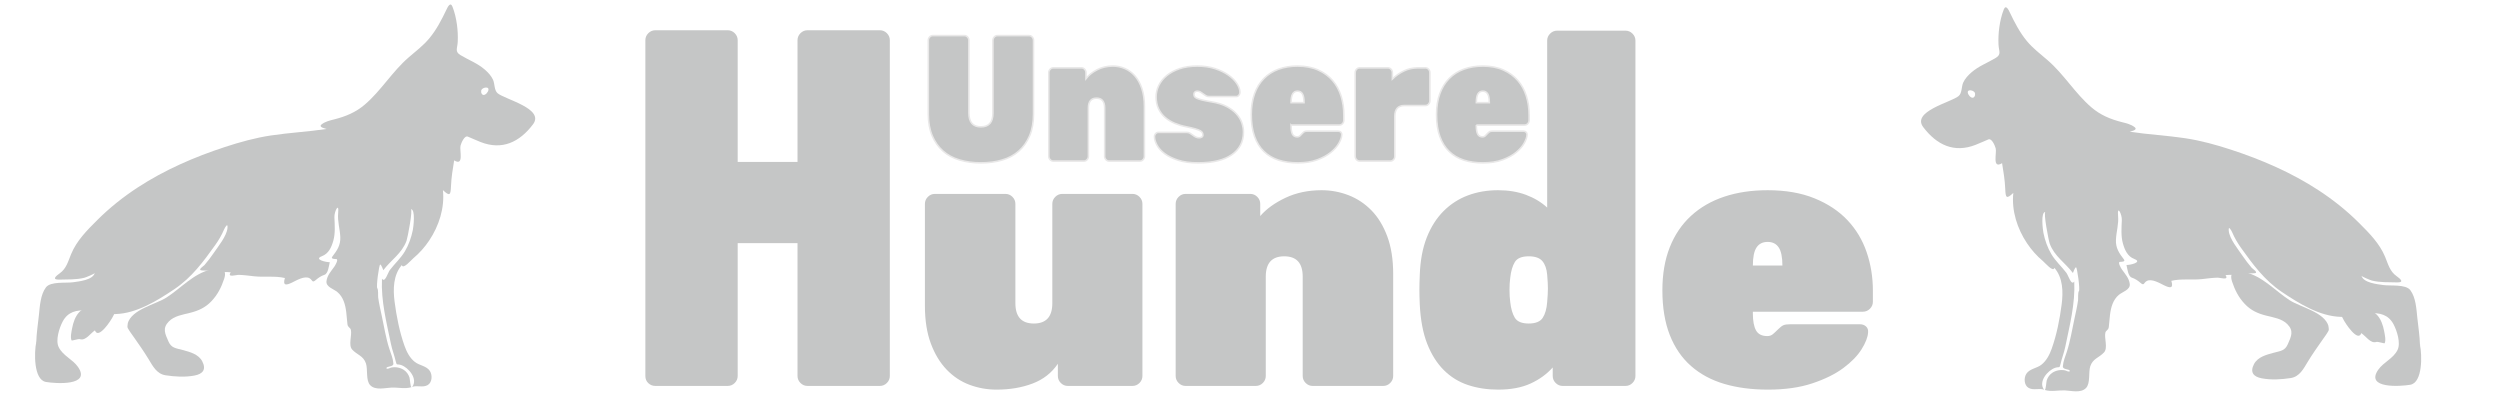
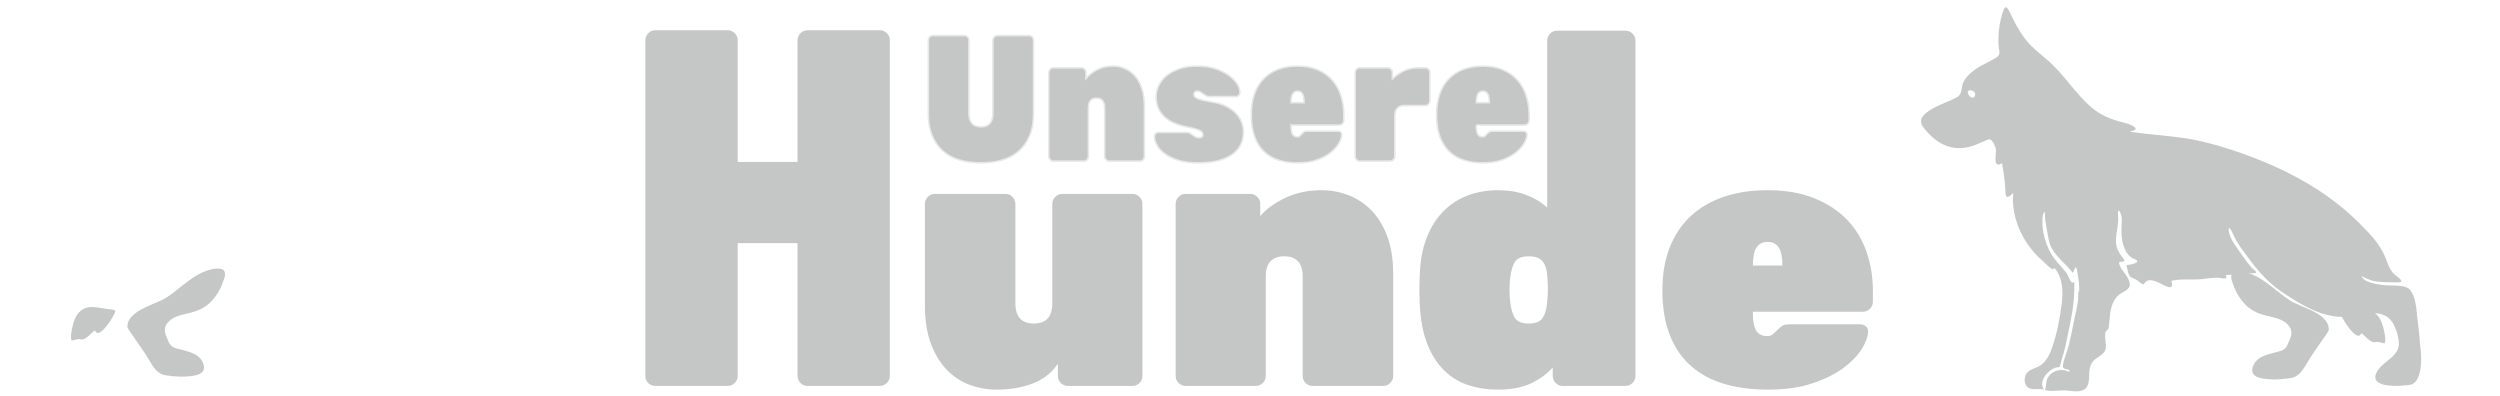
<svg xmlns="http://www.w3.org/2000/svg" xml:space="preserve" width="120mm" height="19mm" version="1.1" style="shape-rendering:geometricPrecision; text-rendering:geometricPrecision; image-rendering:optimizeQuality; fill-rule:evenodd; clip-rule:evenodd" viewBox="0 0 12000 1900">
  <defs>
    <style type="text/css">
   
    .str0 {stroke:#E9E8E8;stroke-width:7.62;stroke-miterlimit:22.926}
    .fil1 {fill:#C5C6C6}
    .fil0 {fill:#C5C6C6;fill-rule:nonzero}
   
  </style>
  </defs>
  <g id="Ebene_x0020_1">
    <path class="fil0 str0" d="M4939.88 170.94c5.71,0 10.65,2.29 14.81,6.87 4.15,4.6 6.23,10.04 6.23,16.35l0 351.88c0,40.71 -6.23,75.85 -18.7,105.39 -12.48,29.54 -29.76,54.06 -51.83,73.56 -22.09,19.5 -48.59,33.83 -79.5,43.01 -30.92,9.17 -64.83,13.77 -101.72,13.77 -37.41,0 -71.7,-4.6 -102.88,-13.77 -31.17,-9.18 -57.8,-23.51 -79.89,-43.01 -22.08,-19.5 -39.36,-44.02 -51.82,-73.56 -12.48,-29.54 -18.71,-64.68 -18.71,-105.39l0 -351.88c0,-6.31 2.07,-11.75 6.23,-16.35 4.16,-4.58 9.1,-6.87 14.81,-6.87l152.76 0c5.72,0 10.66,2.29 14.81,6.87 4.16,4.6 6.23,10.04 6.23,16.35l0 348.43c0,44.16 19.23,66.25 57.69,66.25 38.45,0 57.67,-22.09 57.67,-66.25l0 -348.43c0,-6.31 2.08,-11.75 6.23,-16.35 4.16,-4.58 9.1,-6.87 14.81,-6.87l152.77 0zm553.38 578.99c0,6.31 -2.08,11.76 -6.24,16.35 -4.16,4.58 -9.09,6.88 -14.81,6.88l-148.87 0c-5.71,0 -10.65,-2.3 -14.8,-6.88 -4.16,-4.59 -6.24,-10.04 -6.24,-16.35l0 -231.42c0,-31.55 -12.99,-47.32 -38.97,-47.32 -25.98,0 -38.97,15.77 -38.97,47.32l0 231.42c0,6.31 -2.08,11.76 -6.24,16.35 -4.15,4.58 -9.08,6.88 -14.8,6.88l-148.09 0c-5.72,0 -10.65,-2.3 -14.81,-6.88 -4.15,-4.59 -6.23,-10.04 -6.23,-16.35l0 -400.91c0,-6.31 2.08,-11.76 6.23,-16.35 4.16,-4.58 9.09,-6.88 14.81,-6.88l136.4 0c5.72,0 10.65,2.3 14.8,6.88 4.16,4.59 6.24,10.04 6.24,16.35l0 28.39c12.99,-16.63 30.79,-30.83 53.39,-42.58 22.6,-11.76 47.93,-17.64 75.99,-17.64 19.74,0 38.71,3.87 56.9,11.61 18.19,7.74 34.3,19.51 48.32,35.28 14.03,15.77 25.2,35.99 33.51,60.65 8.32,24.66 12.48,53.92 12.48,87.75l0 237.45zm280.58 -101.52c0,-3.43 -0.64,-6.88 -1.94,-10.32 -1.3,-3.44 -4.55,-6.74 -9.75,-9.89 -5.19,-3.16 -13.25,-6.31 -24.16,-9.47 -10.91,-3.15 -26.11,-6.74 -45.33,-10.75 -18.32,-3.44 -35.99,-8.75 -53.27,-15.91 -17.27,-7.18 -32.46,-16.35 -45.72,-27.54 -13.38,-11.18 -24.03,-25.09 -32.21,-41.72 -8.06,-16.64 -12.09,-36.13 -12.09,-58.5 0,-18.36 4.29,-36.43 12.86,-54.2 8.71,-17.78 21.31,-33.55 38.07,-47.32 16.62,-13.77 37.28,-24.8 61.83,-33.13 24.55,-8.31 52.87,-12.47 85.22,-12.47 32.21,0 60.79,4.16 85.73,12.47 24.93,8.33 46.12,18.65 63.51,30.98 17.41,12.33 30.8,25.66 40.15,40 9.35,14.34 14.29,27.54 14.81,39.58 0.52,6.31 -1.04,11.75 -4.67,16.35 -3.65,4.58 -7.8,6.88 -12.48,6.88l-130.94 0c-5.71,0 -10.78,-1.29 -15.2,-3.87 -4.41,-2.59 -8.83,-5.59 -13.25,-9.04 -4.41,-3.44 -8.83,-6.45 -13.25,-9.03 -4.42,-2.58 -9.48,-3.87 -15.2,-3.87 -4.15,0 -7.79,1.29 -10.9,3.87 -3.13,2.58 -4.68,5.87 -4.68,9.9 0,3.43 0.64,6.88 1.94,10.32 1.31,3.43 4.82,6.59 10.52,9.46 5.72,2.87 14.3,5.73 25.72,8.61 11.44,2.86 27.29,6.01 47.55,9.46 28.06,4.58 51.7,11.9 70.93,21.93 19.22,10.04 34.94,21.8 47.15,35.27 12.21,13.49 20.91,27.83 26.11,43.03 5.2,15.19 7.79,29.96 7.79,44.3 0,46.46 -18.7,82.73 -56.11,108.83 -37.42,26.1 -91.45,39.15 -162.12,39.15 -37.54,0 -69.49,-4.31 -95.87,-12.91 -26.23,-8.6 -47.66,-19.07 -64.17,-31.41 -16.37,-12.32 -28.57,-25.66 -36.37,-40 -7.79,-14.34 -11.95,-27.24 -12.47,-38.71 -0.52,-6.31 1.05,-11.76 4.68,-16.34 3.64,-4.6 8.31,-6.89 14.03,-6.89l136.26 0c5.72,0 10.79,1.29 15.2,3.87 4.55,2.58 8.96,5.6 13.38,9.03 4.42,3.45 9.1,6.45 14.03,9.03 4.94,2.59 10.52,3.88 16.76,3.88 4.16,0 8.18,-1 12.07,-3.01 3.91,-2.01 5.85,-5.31 5.85,-9.9zm423.22 -48.17l0 4.3c0,17.21 2.21,30.26 6.63,39.15 4.42,8.89 12.34,13.33 23.77,13.33 4.68,0 8.57,-1.43 11.69,-4.3 3.12,-2.88 6.76,-6.59 10.91,-11.19 4.67,-5.16 8.58,-8.46 11.69,-9.89 3.12,-1.44 7.8,-2.15 14.03,-2.15l147.31 0c5.2,0 9.49,1.72 12.86,5.16 3.37,3.44 4.81,8.03 4.28,13.76 -0.51,10.9 -5.06,23.95 -13.63,39.15 -8.58,15.19 -21.44,29.83 -38.58,43.88 -17.15,14.05 -38.98,25.95 -65.48,35.7 -26.49,9.75 -57.67,14.63 -93.53,14.63 -34.29,0 -65.07,-4.45 -92.35,-13.34 -27.28,-8.9 -50.66,-22.8 -70.15,-41.73 -19.48,-18.93 -34.42,-43.01 -44.81,-72.26 -10.4,-29.26 -15.59,-63.96 -15.59,-104.1 0,-37.86 5.19,-71.27 15.59,-100.22 10.39,-28.97 25.33,-53.35 44.81,-73.13 19.49,-19.79 42.87,-34.71 70.15,-44.74 27.28,-10.04 57.81,-15.06 91.58,-15.06 37.93,0 70.92,6.31 98.98,18.93 28.06,12.62 51.18,29.54 69.37,50.76 18.18,21.22 31.7,46.02 40.53,74.41 8.83,28.39 13.25,58.36 13.25,89.91l0 25.81c0,6.31 -2.08,11.76 -6.23,16.35 -4.16,4.58 -9.1,6.88 -14.81,6.88l-232.27 0zm31.18 -162.6c-10.39,0 -18.19,4.3 -23.38,12.9 -5.2,8.61 -7.8,22.65 -7.8,42.16l62.35 0c0,-19.51 -2.6,-33.55 -7.79,-42.16 -5.2,-8.6 -12.99,-12.9 -23.38,-12.9zm455.18 -58.5c16.62,-16.07 35.2,-28.97 55.72,-38.73 20.53,-9.74 42.48,-14.62 65.86,-14.62l37.41 0c5.72,0 10.65,2.3 14.81,6.88 4.16,4.59 6.24,10.04 6.24,16.35l0 134.21c0,6.31 -2.08,11.76 -6.24,16.35 -4.16,4.58 -9.09,6.88 -14.81,6.88l-100.54 0c-31.18,0 -46.76,17.21 -46.76,51.62l0 191.85c0,6.31 -2.08,11.76 -6.24,16.35 -4.16,4.58 -9.09,6.88 -14.81,6.88l-148.09 0c-5.71,0 -10.65,-2.3 -14.81,-6.88 -4.15,-4.59 -6.23,-10.04 -6.23,-16.35l0 -400.91c0,-6.31 2.08,-11.76 6.23,-16.35 4.16,-4.58 9.1,-6.88 14.81,-6.88l136.4 0c5.72,0 10.65,2.3 14.8,6.88 4.17,4.59 6.25,10.04 6.25,16.35l0 30.12zm402.95 221.1l0 4.3c0,17.21 2.21,30.26 6.63,39.15 4.41,8.89 12.33,13.33 23.76,13.33 4.68,0 8.57,-1.43 11.7,-4.3 3.12,-2.88 6.75,-6.59 10.9,-11.19 4.68,-5.16 8.58,-8.46 11.7,-9.89 3.12,-1.44 7.79,-2.15 14.02,-2.15l147.32 0c5.19,0 9.48,1.72 12.86,5.16 3.37,3.44 4.81,8.03 4.28,13.76 -0.52,10.9 -5.06,23.95 -13.63,39.15 -8.58,15.19 -21.44,29.83 -38.58,43.88 -17.15,14.05 -38.98,25.95 -65.48,35.7 -26.5,9.75 -57.67,14.63 -93.53,14.63 -34.29,0 -65.07,-4.45 -92.36,-13.34 -27.27,-8.9 -50.66,-22.8 -70.14,-41.73 -19.48,-18.93 -34.42,-43.01 -44.82,-72.26 -10.39,-29.26 -15.58,-63.96 -15.58,-104.1 0,-37.86 5.19,-71.27 15.58,-100.22 10.4,-28.97 25.34,-53.35 44.82,-73.13 19.48,-19.79 42.87,-34.71 70.14,-44.74 27.29,-10.04 57.81,-15.06 91.59,-15.06 37.92,0 70.92,6.31 98.97,18.93 28.06,12.62 51.19,29.54 69.38,50.76 18.18,21.22 31.69,46.02 40.53,74.41 8.83,28.39 13.25,58.36 13.25,89.91l0 25.81c0,6.31 -2.08,11.76 -6.24,16.35 -4.16,4.58 -9.09,6.88 -14.81,6.88l-232.26 0zm31.18 -162.6c-10.4,0 -18.19,4.3 -23.38,12.9 -5.21,8.61 -7.8,22.65 -7.8,42.16l62.35 0c0,-19.51 -2.6,-33.55 -7.79,-42.16 -5.2,-8.6 -12.99,-12.9 -23.38,-12.9z" />
    <path class="fil0" d="M4223.34 145.2c13,0 24.23,4.72 33.68,14.18 9.46,9.45 14.18,20.78 14.18,33.68l0 1611.55c0,12.89 -4.77,24.27 -14.18,33.67 -9.41,9.4 -20.68,14.18 -33.68,14.18l-347.42 0c-13,0 -24.23,-4.73 -33.69,-14.18 -9.45,-9.45 -14.18,-20.68 -14.18,-33.67l0 -637.5 -287.15 0 0 637.5c0,12.87 -4.73,24.22 -14.18,33.67 -9.46,9.45 -20.69,14.18 -33.69,14.18l-347.42 0c-13,0 -24.27,-4.48 -33.68,-13.29 -9.4,-8.82 -14.18,-20.38 -14.18,-34.56l0 -1611.55c0,-13 4.72,-24.23 14.18,-33.68 9.45,-9.46 20.68,-14.18 33.68,-14.18l347.42 0c13,0 24.34,4.84 33.69,14.18 9.34,9.34 14.18,20.9 14.18,33.68l0 584.08 287.15 0 0 -584.08c0,-13 4.84,-24.34 14.18,-33.68 9.35,-9.34 20.69,-14.18 33.69,-14.18l347.42 0zm216.26 833.38c0,-13 4.73,-24.23 14.18,-33.68 9.45,-9.46 20.68,-14.18 33.68,-14.18l338.56 0c13,0 24.23,4.72 33.68,14.18 9.46,9.45 14.18,20.68 14.18,33.68l0 476.82c0,65 29.55,97.5 88.63,97.5 59.09,0 88.63,-32.5 88.63,-97.5l0 -476.82c0,-13 4.73,-24.23 14.18,-33.68 9.45,-9.46 20.68,-14.18 33.68,-14.18l336.8 0c12.99,0 24.22,4.72 33.67,14.18 9.45,9.45 14.18,20.68 14.18,33.68l0 826.03c0,12.99 -4.73,24.22 -14.18,33.67 -9.45,9.45 -20.68,14.18 -33.67,14.18l-310.21 0c-13,0 -24.22,-4.73 -33.68,-14.18 -9.46,-9.45 -14.18,-20.68 -14.18,-33.67l0 -58.5c-29.54,43.72 -70.01,75.33 -121.42,94.83 -51.41,19.5 -109.01,29.25 -172.83,29.25 -44.91,0 -88.04,-7.68 -129.4,-23.05 -41.36,-15.36 -77.99,-39.58 -109.9,-72.67 -31.9,-33.09 -57.32,-75.04 -76.22,-125.86 -18.9,-50.81 -28.36,-111.07 -28.36,-180.8l0 -489.23zm2247.64 826.03c0,12.99 -4.73,24.22 -14.18,33.67 -9.46,9.45 -20.68,14.18 -33.68,14.18l-338.56 0c-13,0 -24.23,-4.73 -33.69,-14.18 -9.45,-9.45 -14.18,-20.68 -14.18,-33.67l0 -476.83c0,-65 -29.54,-97.49 -88.62,-97.49 -59.09,0 -88.63,32.49 -88.63,97.49l0 476.83c0,12.99 -4.73,24.22 -14.19,33.67 -9.45,9.45 -20.68,14.18 -33.67,14.18l-336.79 0c-13.01,0 -24.23,-4.73 -33.69,-14.18 -9.45,-9.45 -14.18,-20.68 -14.18,-33.67l0 -826.03c0,-13 4.73,-24.23 14.18,-33.68 9.46,-9.46 20.68,-14.18 33.69,-14.18l310.2 0c13,0 24.22,4.72 33.68,14.18 9.45,9.45 14.18,20.68 14.18,33.68l0 58.49c29.54,-34.27 70.02,-63.51 121.42,-87.74 51.4,-24.22 109.02,-36.34 172.83,-36.34 44.9,0 88.04,7.98 129.4,23.93 41.35,15.95 77.99,40.18 109.89,72.68 31.92,32.5 57.32,74.15 76.23,124.97 18.91,50.81 28.36,111.08 28.36,180.8l0 489.24zm503.41 -891.62c49.63,0 94.25,7.39 133.83,22.16 39.59,14.77 73.57,35.16 101.92,61.15l0 -801.29c0,-13 4.77,-24.27 14.19,-33.68 9.41,-9.41 20.68,-14.18 33.68,-14.18l327.93 0c12.99,0 24.22,4.73 33.67,14.18 9.46,9.45 14.19,20.76 14.19,33.68l0 1609.6c0,12.91 -4.73,24.22 -14.19,33.67 -9.45,9.45 -20.68,14.18 -33.67,14.18l-301.35 0c-12.99,0 -24.22,-4.73 -33.67,-14.18 -9.45,-9.45 -14.18,-20.68 -14.18,-33.67l0 -40.78c-28.37,31.91 -63.82,57.61 -106.36,77.11 -42.55,19.5 -94.54,29.25 -155.99,29.25 -51.99,0 -100.15,-7.39 -144.46,-22.16 -44.32,-14.77 -83.02,-38.7 -116.11,-71.79 -33.09,-33.08 -59.67,-75.33 -79.77,-126.74 -20.09,-51.4 -31.9,-114.33 -35.45,-188.78 -1.18,-27.18 -1.77,-50.52 -1.77,-70.01 0,-19.5 0.59,-42.84 1.77,-70.03 2.37,-69.72 13.59,-129.99 33.68,-180.8 20.09,-50.81 46.98,-93.05 80.65,-126.74 33.69,-33.67 72.68,-58.79 117,-75.33 44.31,-16.55 92.47,-24.82 144.46,-24.82zm58.5 420.11c-2.37,17.72 -3.55,37.22 -3.55,58.49 0,21.27 1.18,40.77 3.55,58.49 3.54,31.92 10.93,57.03 22.15,75.34 11.23,18.32 33.39,27.48 66.48,27.48 33.08,0 55.54,-9.16 67.36,-27.48 11.81,-18.31 18.9,-43.42 21.26,-75.34 2.37,-27.17 3.55,-49.03 3.55,-65.58 0,-16.54 -1.18,-38.4 -3.55,-65.59 -2.36,-28.36 -10.04,-50.22 -23.04,-65.58 -12.99,-15.36 -34.86,-23.04 -65.58,-23.04 -33.09,0 -55.25,9.16 -66.48,27.47 -11.22,18.32 -18.61,43.43 -22.15,75.34zm1164.58 163.07l0 8.87c0,35.45 5.03,62.33 15.07,80.65 10.05,18.31 28.07,27.48 54.07,27.48 10.63,0 19.5,-2.96 26.59,-8.87 7.09,-5.91 15.36,-13.59 24.81,-23.04 10.64,-10.64 19.5,-17.43 26.59,-20.39 7.1,-2.95 17.73,-4.43 31.91,-4.43l335.02 0c11.81,0 21.56,3.55 29.24,10.64 7.68,7.09 10.94,16.54 9.76,28.36 -1.18,22.45 -11.53,49.34 -31.02,80.65 -19.5,31.32 -48.75,61.45 -87.75,90.41 -39,28.95 -88.63,53.47 -148.89,73.55 -60.27,20.1 -131.17,30.14 -212.72,30.14 -77.99,0 -148.01,-9.16 -210.05,-27.47 -62.04,-18.32 -115.22,-46.98 -159.54,-85.98 -44.3,-39 -78.28,-88.62 -101.92,-148.89 -23.63,-60.27 -35.45,-131.76 -35.45,-214.49 0,-77.99 11.82,-146.82 35.45,-206.5 23.64,-59.68 57.62,-109.91 101.92,-150.67 44.32,-40.77 97.5,-71.5 159.54,-92.18 62.04,-20.68 131.47,-31.02 208.28,-31.02 86.27,0 161.31,13 225.12,39 63.81,26 116.4,60.86 157.76,104.58 41.36,43.73 72.08,94.83 92.18,153.33 20.08,58.5 30.13,120.24 30.13,185.24l0 53.17c0,13 -4.73,24.23 -14.18,33.69 -9.45,9.45 -20.68,14.17 -33.68,14.17l-528.24 0zm70.91 -335.01c-23.63,0 -41.36,8.86 -53.18,26.58 -11.82,17.73 -17.73,46.68 -17.73,86.86l141.81 0c0,-40.18 -5.91,-69.13 -17.72,-86.86 -11.82,-17.72 -29.54,-26.58 -53.18,-26.58z" />
    <g id="_1125310000">
      <path class="fil1" d="M383.4 1627.83c-8.24,-1.96 -38.29,8.77 -39.73,6.15 -7.26,-13.24 -0.19,-43.89 2.29,-57.25 11.09,-59.62 39.93,-110.06 107.98,-102.53 28.22,3.1 55.9,9.1 84.25,11.79 24.76,2.33 12.21,15.61 5.04,31.1 -9.4,20.32 -71.79,115.08 -87.49,68.48 -21.62,14.6 -44.61,50.69 -71.06,42.68 3.14,0.94 2.72,0.8 -1.28,-0.42 -6.41,-1.52 8.04,2.44 0,0l0 0z" />
-       <path class="fil1" d="M174.02 1644.38c1.05,-43.96 8.18,-88.53 12.78,-132.26 4.45,-42.29 7.14,-97.63 33.78,-132.84 22.24,-29.4 96.2,-19.51 130.04,-24.44 27.83,-4.05 94.26,-10.12 104.36,-44.43 -1.05,3.6 -41.73,20.84 -50.23,22.94 -39.03,9.67 -79.94,7.69 -119.81,8.83 -37.81,1.08 -16.63,-17.29 1.76,-30.29 32.19,-22.73 40.31,-57.63 54.8,-92.57 26.8,-64.63 76.69,-114.37 125.66,-163.21 59.01,-58.88 124.58,-111.01 194.36,-156.57 128.86,-84.13 272.15,-146.19 418.11,-193.96 72.32,-23.67 145.79,-44.05 221.13,-55.39 88.57,-13.33 178.21,-17.85 266.79,-31.18 -5.24,-2.05 -42.18,-7.99 -23.18,-22.48 17.65,-13.45 39.13,-18.26 60.18,-23.59 54.69,-13.83 103.18,-33.83 146.4,-70.84 78.82,-67.49 131.79,-158.64 210.77,-226.74 34.26,-29.53 70.51,-56.89 99.49,-91.94 33.99,-41.11 58.59,-88.74 81.45,-136.64 5.55,-11.62 18.94,-40.86 29.3,-14.36 10.66,27.27 17.22,56.09 21.25,85.05 3.81,27.49 5.17,55.34 3.9,83.07 -1.44,31.75 -15.24,46.75 13.07,63.9 39.23,23.79 81.39,38.75 116.54,69.34 16.06,13.97 30.84,29.57 39.8,49.14 8.83,19.28 5.06,50.76 22.32,64.93 36.34,29.86 226.63,73.64 169.46,149.11 -64.5,85.17 -148.04,125.61 -251.9,84.63 -20.47,-8.08 -40.42,-17.41 -60.76,-25.83 -16.28,-6.72 -31.68,30.42 -35.06,43.13 -5.91,22.22 18.31,101.01 -30.63,70.91 -6.65,40.84 -13.5,81.81 -15.15,123.23 -1.73,43.25 -5.35,51.03 -38.8,19.52 9.11,85.14 -18.85,171.76 -65.99,242.12 -21.26,31.73 -46.87,60.59 -76.17,85.1 -10.38,8.68 -49.59,55.43 -54.95,32.44 -41.55,47.79 -42.56,115.74 -34.95,175.26 8.96,70.09 23.94,146.03 47.72,212.64 10.38,29.06 25.26,58.35 50.18,77.62 21.79,16.86 55.58,18.57 71.52,42.84 12.73,19.38 11.57,55.05 -10.58,67.82 -23.55,13.56 -50.63,-0.21 -74.39,8.85 29.38,-38.71 -17.84,-93.29 -53,-105.09 -20.48,-6.86 -20.83,4.74 -25.97,-18.3 -6.11,-27.37 -16.76,-53.45 -22.4,-80.96 -21.58,-105.05 -48.54,-207.34 -43.53,-315.35 14.05,22.9 28.37,-28.99 37.7,-41.25 23.46,-30.84 52.39,-56.4 72.38,-90.01 18.45,-31.03 30.87,-66.99 38.01,-102.29 2.41,-11.89 14.4,-101.29 -9.98,-99.89 11.5,-0.66 -14.98,137.35 -20.32,151.82 -22.61,61.26 -74.44,91.77 -111.34,141.12 -0.87,-2.06 -9.85,-27.97 -15.13,-27.32 -5.14,0.62 -20.16,106.45 -13.68,114.1 5.45,6.39 3.04,36.47 4.18,44.58 4.18,29.59 10.91,58.89 17.23,88.09 11.38,52.56 20.02,108.06 36.76,159.19 7.61,23.25 17.22,44.6 18.94,69.41 1.2,17.48 -34.14,11.24 -33.2,22.52 0.6,7.24 21.09,-2.9 22.03,-3.11 20.87,-4.51 44,-0.47 61.82,11.4 12.93,8.63 22.01,21.85 26.77,36.53 1.83,5.64 4.09,44.65 9.25,46 -30.65,9.62 -64.22,0.72 -95.64,2 -30.97,1.26 -76.71,14.59 -101.95,-11.17 -22.45,-22.92 -11.07,-75.42 -20.74,-104.66 -12.31,-37.25 -42.68,-40.89 -66.21,-66.79 -19.15,-21.08 -0.26,-68.1 -6.07,-94.11 -2.63,-11.81 -14.65,-11.68 -16.54,-27.21 -2.37,-19.39 -3.47,-38.9 -5.8,-58.29 -4.3,-35.81 -14.02,-72.64 -42.94,-96.67 -16.99,-14.12 -54.9,-24.15 -51.96,-51.45 3.1,-28.26 22.44,-48.39 38.02,-70.54 2.56,-3.64 22.26,-35.51 8.71,-36.01 -5.77,-0.22 -27.68,0.02 -18.78,-11.55 23.08,-30.06 40.16,-54.59 38.41,-94.54 -1.7,-39.04 -14.07,-75.06 -10.25,-114.47 5.37,-55.48 -19.25,-8.64 -18.02,20.42 1.53,36.05 4.79,76.59 -5.14,111.65 -9.11,32.17 -22.54,62.51 -55.06,74.83 -41.33,15.67 22.94,29.55 37.88,28.62 -4.22,17.84 -7.49,54.66 -25.61,60.68 -15.54,5.16 -29.25,14.27 -41.48,24.99 -18.15,15.88 -15.3,0.02 -29.58,-8.36 -23.57,-13.81 -63.16,10.26 -84.29,20.48 -29.82,14.43 -45.57,15.05 -34.35,-21.77 -47.79,-11.33 -98.25,-2.96 -146.81,-8.23 -24.74,-2.68 -49.15,-6.23 -74.08,-6.9 -13.95,-0.36 -57.64,14.96 -39.18,-12.25 -23.11,-3.16 -45.17,1.56 -68.95,-3.44 -23.5,-4.94 -44.82,-4.47 -68.46,-5.45 -25.27,-1.05 7.96,-21.85 11.27,-25.69 15.76,-18.32 30.52,-37.48 44.04,-57.53 21.48,-31.88 62.87,-81.42 66.54,-120.43 2.75,-29.35 -12.68,-1.65 -16.53,7.35 -11.22,26.26 -25.36,50.65 -41.95,73.85 -57.49,80.44 -112.81,155.92 -196.08,211.95 -81.97,55.14 -181.87,117.19 -283.13,119.77 -84.17,2.14 -203.27,-59.79 -253.72,36.51 -15.68,29.91 -35.08,89.41 -18.66,122.43 20.71,41.8 66.85,57.81 92.69,95.05 63.68,91.71 -107.31,80.02 -153.99,71.86 -60.39,-10.54 -56.25,-144.8 -46.72,-189.87 -0.32,1.54 -1.51,12 0.22,0.89 0.47,-19.58 -2.05,13.12 0,0l0 0zm2135.03 -1203.1c9.55,40.96 53.84,-17.22 27.37,-20.93 -9.13,-1.3 -20.72,3.09 -25.71,11.17 -2.69,4.35 0.8,20.32 -1.66,9.76 1.81,7.78 -0.43,-1.85 0,0l0 0z" />
      <path class="fil1" d="M612.66 1553.33c18.64,-69.03 134.98,-91.77 187.13,-125.65 70.33,-45.68 129.53,-114.75 212.95,-134.1 42.96,-9.95 80.2,-6.88 63.3,44.57 -13.43,40.82 -31.31,76.17 -61.14,107.66 -28.82,30.42 -61.64,45.41 -101.97,55.61 -35.13,8.89 -76.17,14.57 -102.39,41.38 -31.93,32.62 -18.4,58.66 -2.06,95.94 14.04,32.03 34.2,32.07 68.36,41.29 34.49,9.3 76.06,19.92 93.96,54.32 20.35,39.09 3.01,60.63 -37.1,68.21 -45.61,8.62 -93.23,5.71 -138.84,-1.21 -42.82,-6.48 -61.75,-44.58 -82.29,-78.47 -21.77,-35.92 -45.93,-69.87 -69.93,-104.31 -9.91,-14.21 -20.92,-28.45 -29.25,-43.69 -4.84,-8.84 3.1,-29.19 -0.73,-21.55 2.2,-8.16 -0.66,1.31 0,0l0 0z" />
    </g>
    <g id="_1125308800">
      <path class="fil1" d="M11406.58 1641.2c8.24,-1.96 38.3,8.78 39.73,6.16 7.27,-13.24 0.19,-43.89 -2.29,-57.25 -11.08,-59.63 -39.92,-110.06 -107.98,-102.54 -28.21,3.11 -55.9,9.11 -84.25,11.79 -24.75,2.34 -12.21,15.61 -5.03,31.11 9.4,20.31 71.78,115.07 87.49,68.48 21.61,14.6 44.6,50.68 71.06,42.67 -3.15,0.95 -2.73,0.8 1.27,-0.42 6.42,-1.52 -8.04,2.44 0,0l0 0z" />
      <path class="fil1" d="M11615.96 1657.75c-1.05,-43.96 -8.18,-88.53 -12.78,-132.26 -4.45,-42.28 -7.14,-97.63 -33.77,-132.84 -22.25,-29.4 -96.2,-19.5 -130.05,-24.43 -27.83,-4.06 -94.25,-10.13 -104.35,-44.44 1.05,3.61 41.73,20.84 50.23,22.95 39.03,9.67 79.94,7.68 119.8,8.82 37.82,1.08 16.63,-17.29 -1.75,-30.29 -32.19,-22.73 -40.32,-57.62 -54.81,-92.56 -26.8,-64.64 -76.68,-114.37 -125.65,-163.22 -59.02,-58.88 -124.59,-111.01 -194.37,-156.57 -128.85,-84.13 -272.14,-146.19 -418.1,-193.96 -72.32,-23.66 -145.8,-44.04 -221.13,-55.39 -88.58,-13.33 -178.22,-17.85 -266.8,-31.17 5.25,-2.05 42.19,-8 23.18,-22.49 -17.64,-13.45 -39.13,-18.26 -60.18,-23.59 -54.68,-13.83 -103.18,-33.82 -146.4,-70.84 -78.81,-67.49 -131.79,-158.64 -210.76,-226.73 -34.26,-29.54 -70.52,-56.9 -99.5,-91.95 -33.99,-41.1 -58.59,-88.73 -81.45,-136.64 -5.54,-11.62 -18.94,-40.86 -29.3,-14.36 -10.66,27.27 -17.22,56.09 -21.24,85.05 -3.82,27.49 -5.18,55.34 -3.91,83.07 1.45,31.75 15.25,46.75 -13.06,63.91 -39.24,23.79 -81.39,38.75 -116.55,69.33 -16.06,13.97 -30.83,29.57 -39.8,49.15 -8.83,19.27 -5.05,50.75 -22.31,64.92 -36.35,29.86 -226.64,73.64 -169.47,149.12 64.5,85.16 148.04,125.6 251.91,84.62 20.47,-8.08 40.42,-17.41 60.75,-25.82 16.29,-6.73 31.68,30.41 35.06,43.13 5.92,22.21 -18.31,101 30.64,70.9 6.65,40.85 13.49,81.81 15.15,123.24 1.73,43.25 5.34,51.02 38.79,19.51 -9.1,85.14 18.85,171.76 66,242.12 21.26,31.73 46.86,60.59 76.17,85.1 10.38,8.68 49.58,55.43 54.94,32.44 41.56,47.79 42.56,115.74 34.95,175.27 -8.96,70.09 -23.93,146.02 -47.72,212.64 -10.37,29.06 -25.26,58.34 -50.17,77.62 -21.79,16.85 -55.58,18.56 -71.53,42.84 -12.73,19.37 -11.57,55.05 10.59,67.81 23.54,13.57 50.63,-0.21 74.39,8.86 -29.39,-38.71 17.84,-93.29 53,-105.09 20.48,-6.87 20.83,4.74 25.97,-18.3 6.11,-27.38 16.75,-53.46 22.4,-80.97 21.57,-105.05 48.54,-207.33 43.52,-315.35 -14.05,22.9 -28.36,-28.98 -37.69,-41.25 -23.47,-30.84 -52.4,-56.39 -72.39,-90.01 -18.45,-31.02 -30.87,-66.98 -38.01,-102.28 -2.41,-11.89 -14.39,-101.3 9.98,-99.89 -11.5,-0.66 14.99,137.34 20.33,151.81 22.61,61.27 74.44,91.77 111.34,141.12 0.87,-2.06 9.85,-27.97 15.12,-27.32 5.14,0.62 20.16,106.46 13.68,114.1 -5.45,6.39 -3.03,36.47 -4.17,44.58 -4.19,29.59 -10.92,58.89 -17.24,88.09 -11.38,52.56 -20.01,108.06 -36.76,159.2 -7.6,23.24 -17.22,44.59 -18.93,69.41 -1.21,17.47 34.14,11.24 33.2,22.51 -0.6,7.24 -21.1,-2.9 -22.04,-3.11 -20.86,-4.51 -43.99,-0.47 -61.81,11.41 -12.94,8.62 -22.02,21.85 -26.78,36.53 -1.82,5.63 -4.08,44.64 -9.24,46 30.64,9.61 64.21,0.71 95.64,1.99 30.96,1.26 76.71,14.6 101.95,-11.17 22.44,-22.92 11.07,-75.41 20.74,-104.66 12.3,-37.25 42.67,-40.88 66.2,-66.78 19.16,-21.08 0.27,-68.11 6.07,-94.11 2.64,-11.82 14.65,-11.68 16.55,-27.22 2.36,-19.38 3.46,-38.9 5.8,-58.28 4.3,-35.81 14.01,-72.65 42.93,-96.68 17,-14.12 54.91,-24.15 51.97,-51.45 -3.1,-28.25 -22.44,-48.39 -38.02,-70.53 -2.57,-3.64 -22.26,-35.51 -8.71,-36.02 5.76,-0.22 27.67,0.02 18.77,-11.55 -23.07,-30.06 -40.16,-54.58 -38.41,-94.54 1.71,-39.04 14.07,-75.06 10.25,-114.47 -5.37,-55.48 19.26,-8.64 18.02,20.42 -1.53,36.05 -4.79,76.59 5.15,111.65 9.11,32.17 22.54,62.51 55.05,74.84 41.34,15.66 -22.93,29.54 -37.87,28.61 4.22,17.84 7.49,54.66 25.61,60.69 15.53,5.15 29.24,14.26 41.48,24.98 18.15,15.89 15.3,0.02 29.58,-8.35 23.57,-13.82 63.15,10.26 84.28,20.48 29.83,14.42 45.58,15.04 34.36,-21.78 47.78,-11.32 98.25,-2.96 146.81,-8.23 24.74,-2.68 49.15,-6.23 74.07,-6.89 13.96,-0.37 57.64,14.96 39.18,-12.25 23.11,-3.17 45.18,1.56 68.96,-3.44 23.5,-4.95 44.81,-4.48 68.45,-5.46 25.27,-1.05 -7.96,-21.84 -11.26,-25.69 -15.77,-18.32 -30.52,-37.47 -44.04,-57.52 -21.49,-31.88 -62.87,-81.43 -66.54,-120.44 -2.76,-29.34 12.68,-1.65 16.53,7.35 11.22,26.26 25.36,50.65 41.94,73.86 57.49,80.43 112.81,155.92 196.09,211.94 81.97,55.14 181.86,117.19 283.12,119.77 84.17,2.14 203.28,-59.79 253.73,36.52 15.67,29.91 35.08,89.4 18.66,122.42 -20.71,41.8 -66.85,57.81 -92.7,95.05 -63.67,91.72 107.32,80.03 154,71.86 60.38,-10.53 56.25,-144.79 46.71,-189.87 0.33,1.54 1.51,12 -0.22,0.89 -0.46,-19.58 2.05,13.12 0,0l0 0zm-2135.03 -1203.09c-9.54,40.95 -53.83,-17.23 -27.37,-20.94 9.13,-1.29 20.73,3.1 25.72,11.17 2.68,4.36 -0.81,20.32 1.65,9.77 -1.81,7.78 0.43,-1.85 0,0l0 0z" />
      <path class="fil1" d="M11177.33 1566.7c-18.64,-69.02 -134.98,-91.77 -187.13,-125.64 -70.33,-45.69 -129.54,-114.76 -212.95,-134.1 -42.97,-9.96 -80.2,-6.89 -63.3,44.56 13.42,40.82 31.3,76.17 61.14,107.66 28.82,30.42 61.63,45.41 101.96,55.61 35.13,8.89 76.17,14.58 102.39,41.39 31.94,32.62 18.4,58.66 2.06,95.93 -14.03,32.03 -34.2,32.07 -68.36,41.29 -34.49,9.3 -76.05,19.93 -93.96,54.32 -20.35,39.1 -3.01,60.64 37.1,68.22 45.62,8.61 93.24,5.7 138.84,-1.21 42.83,-6.49 61.76,-44.58 82.3,-78.48 21.77,-35.91 45.93,-69.87 69.93,-104.3 9.91,-14.22 20.92,-28.46 29.25,-43.7 4.83,-8.83 -3.11,-29.19 0.73,-21.55 -2.2,-8.16 0.66,1.32 0,0l0 0z" />
    </g>
  </g>
</svg>